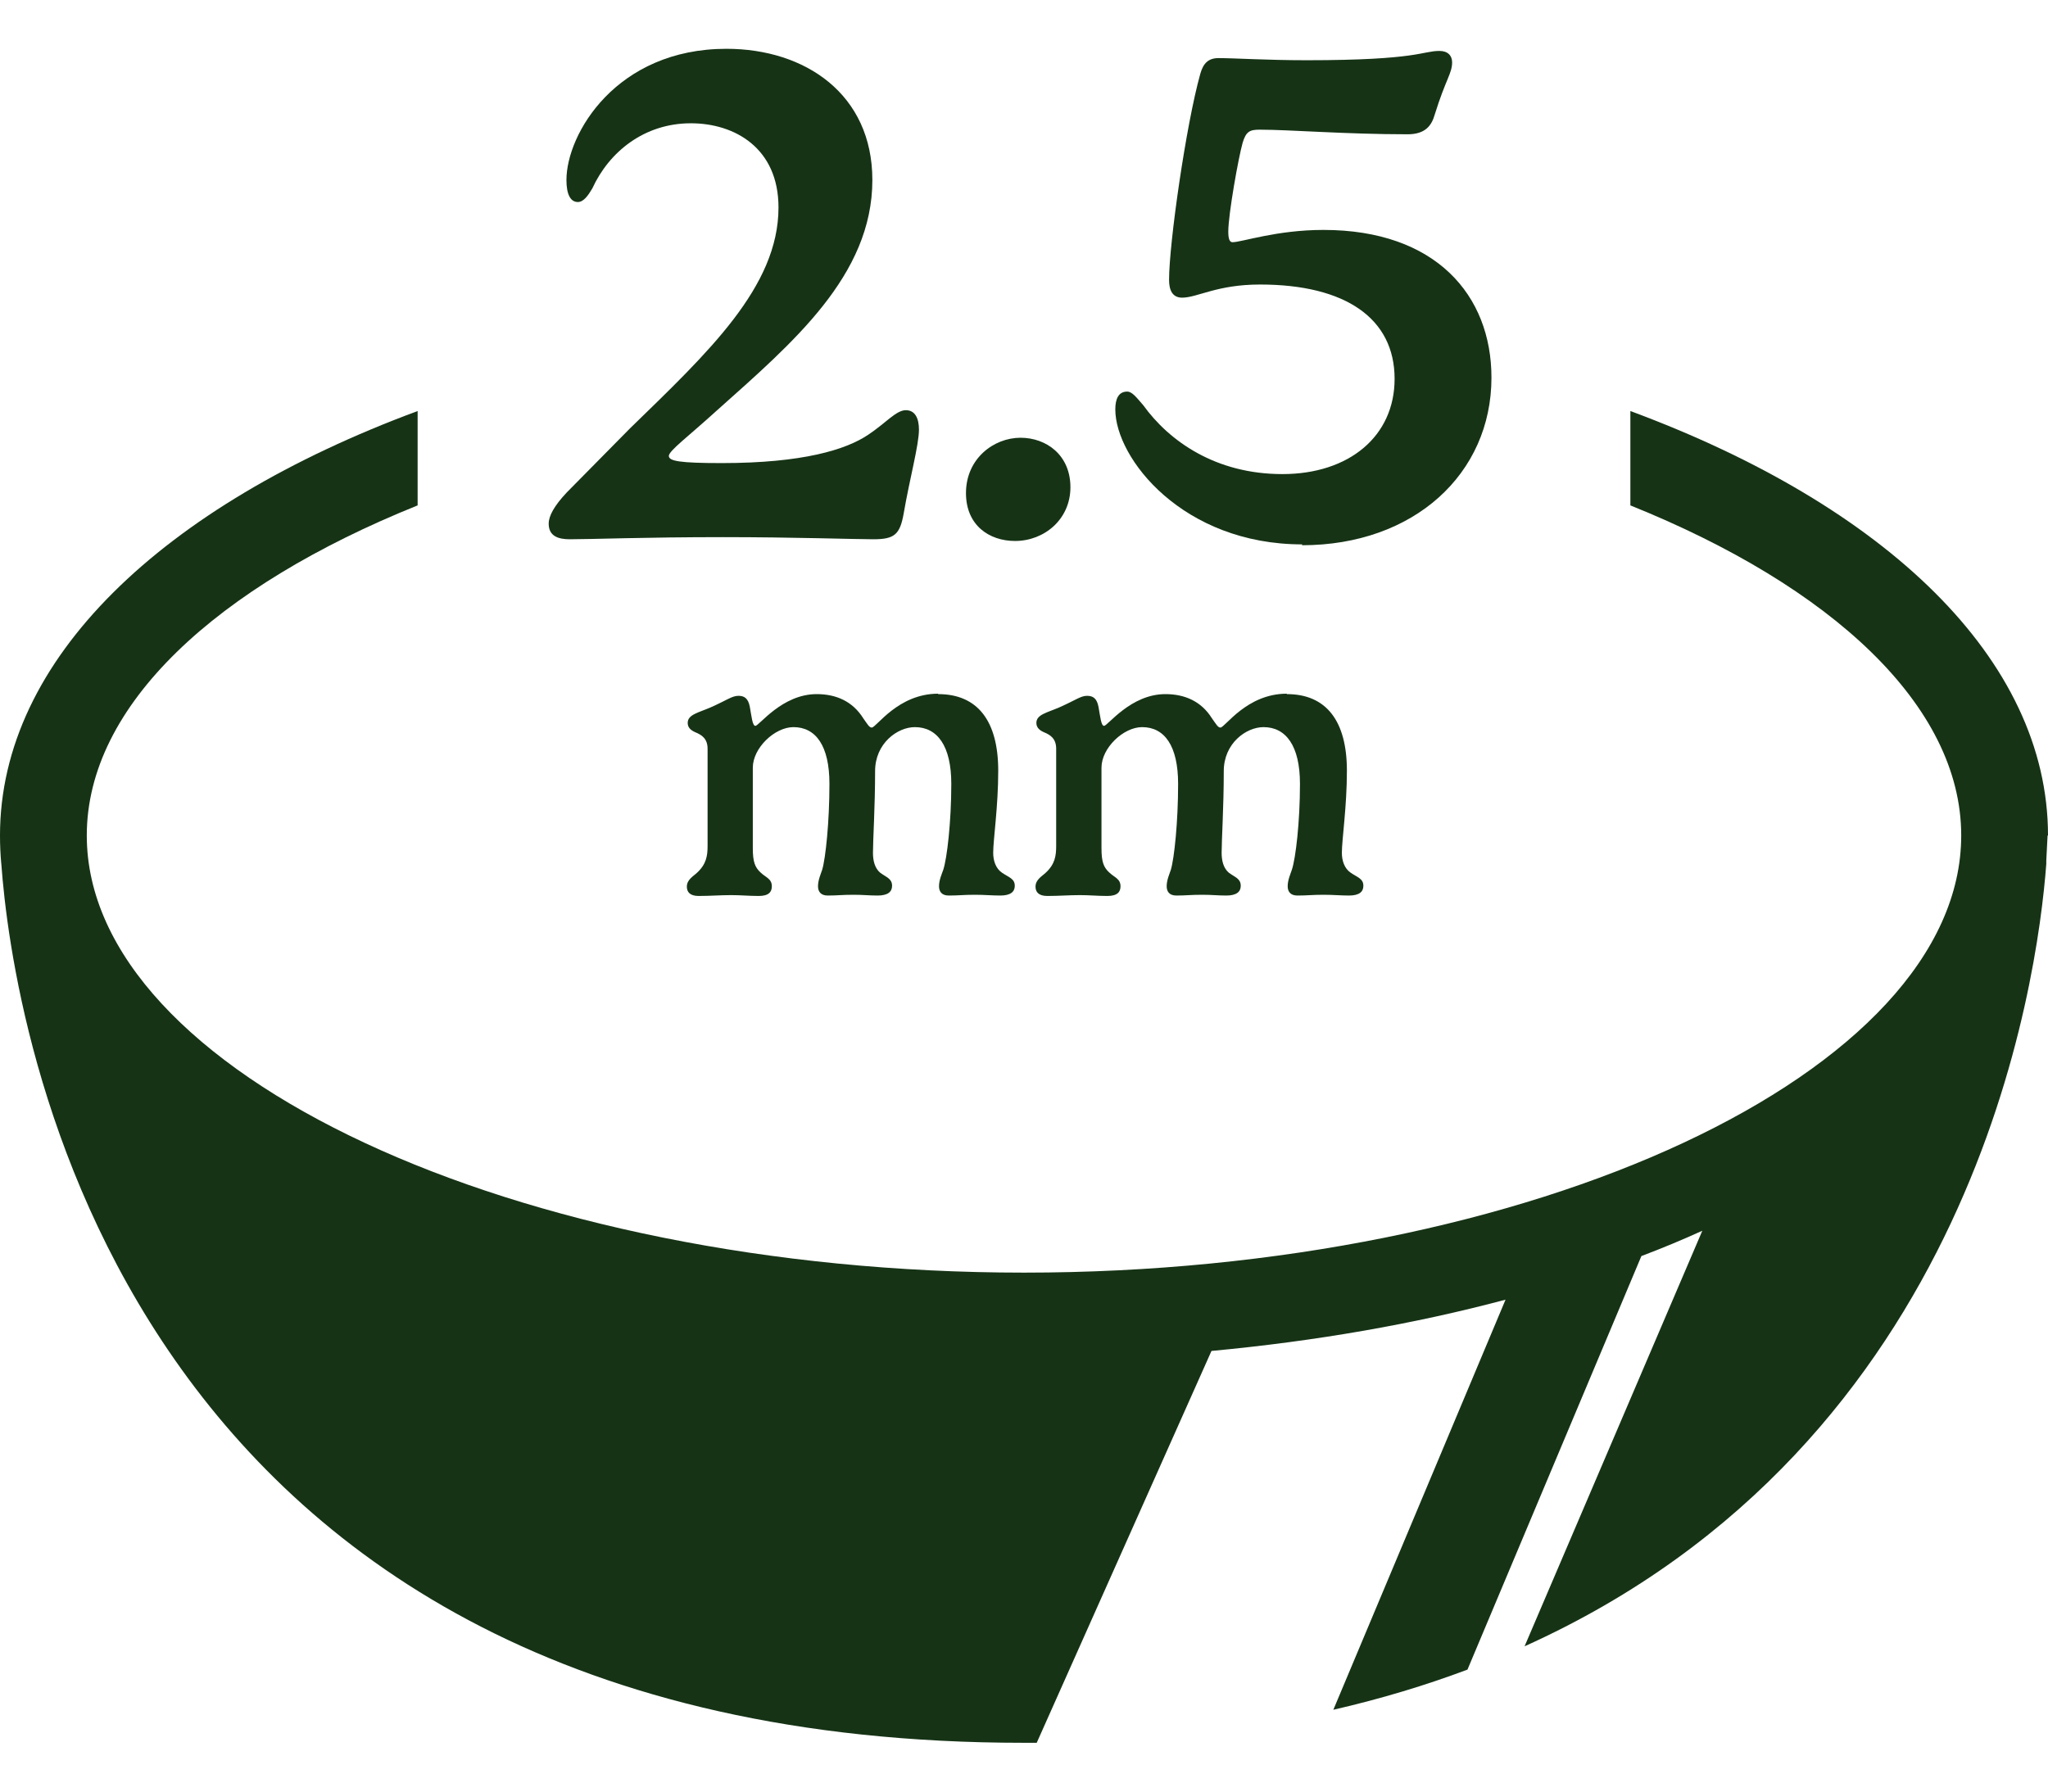
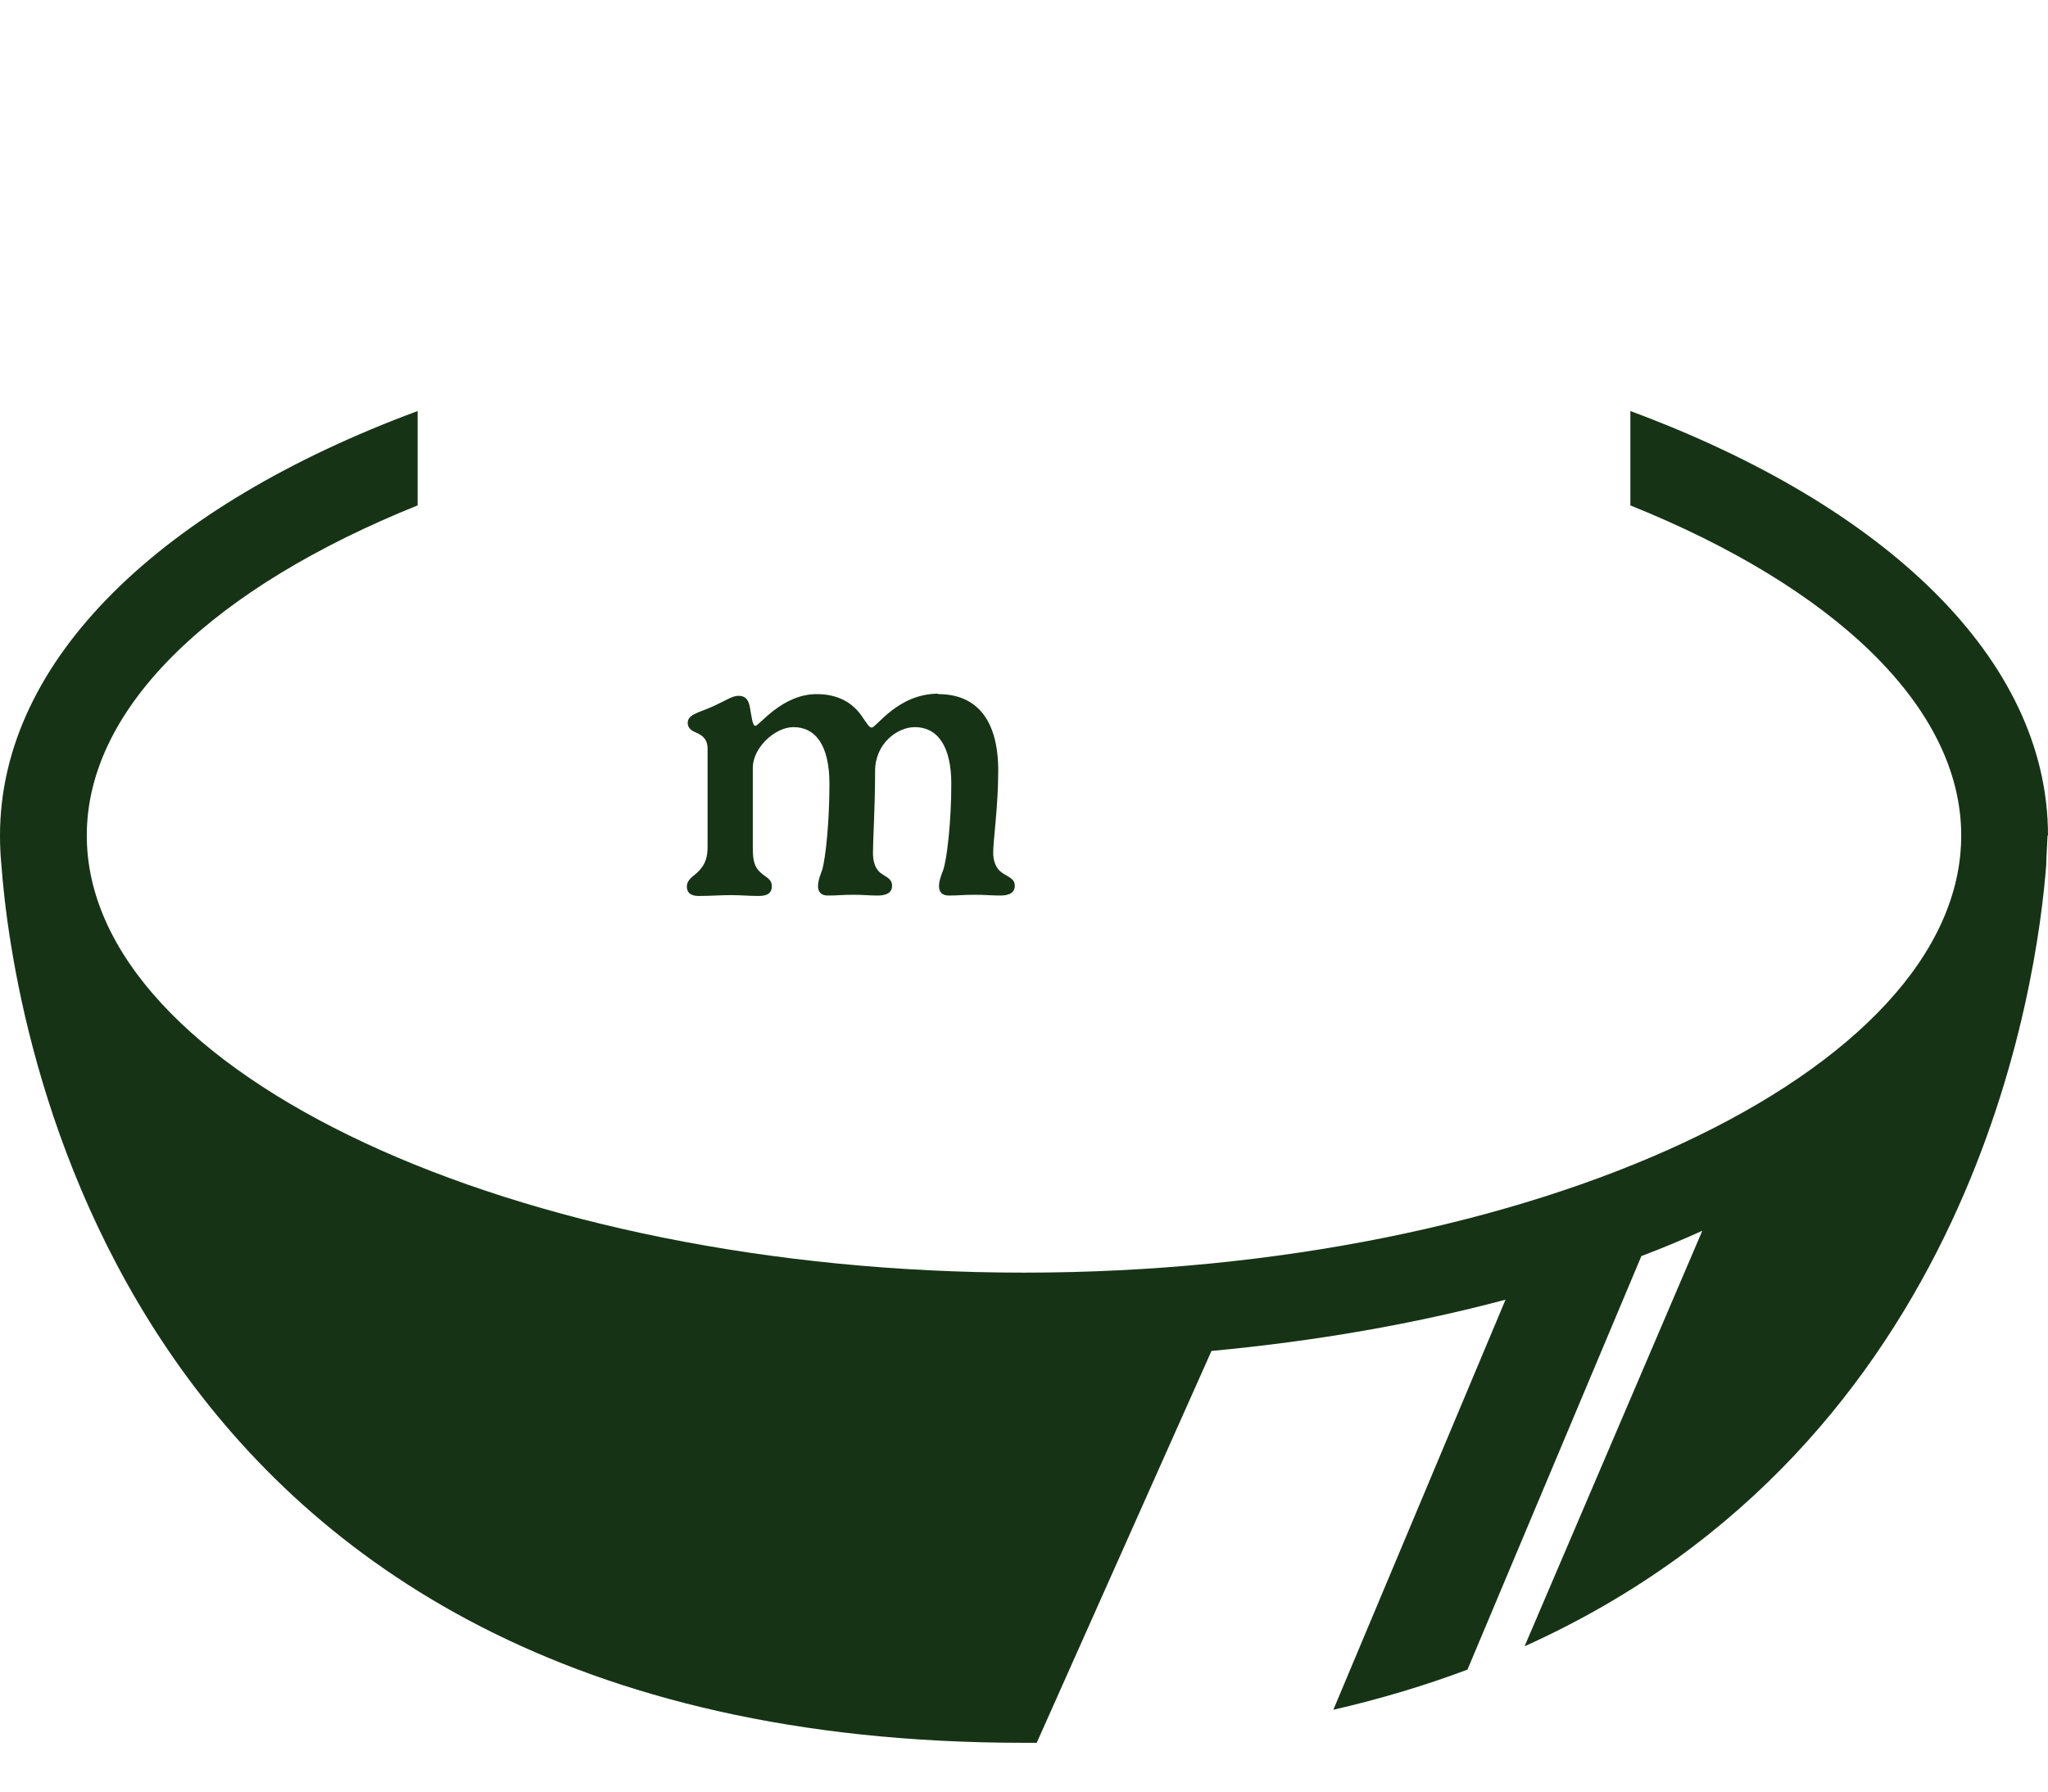
<svg xmlns="http://www.w3.org/2000/svg" fill="none" viewBox="0 0 24 21" height="21" width="24">
-   <path fill="#163316" d="M8.458 5.428C9.41 5.428 9.916 5.27 10.174 5.096C10.377 4.962 10.501 4.808 10.615 4.808C10.729 4.808 10.769 4.912 10.769 5.036C10.769 5.215 10.66 5.612 10.59 6.019C10.546 6.267 10.481 6.321 10.233 6.321C10.025 6.321 9.296 6.296 8.473 6.296C7.565 6.296 6.931 6.321 6.678 6.321C6.544 6.321 6.43 6.286 6.43 6.138C6.43 6.048 6.494 5.929 6.643 5.771L7.382 5.022C8.294 4.134 9.123 3.365 9.123 2.432C9.123 1.733 8.607 1.445 8.096 1.445C7.551 1.445 7.139 1.778 6.941 2.209C6.896 2.284 6.842 2.368 6.772 2.368C6.683 2.368 6.638 2.274 6.638 2.11C6.638 1.569 7.223 0.572 8.513 0.572C9.435 0.572 10.223 1.103 10.223 2.11C10.223 3.231 9.286 4.02 8.399 4.813C8.066 5.116 7.838 5.284 7.838 5.344C7.838 5.404 7.962 5.428 8.458 5.428Z" />
-   <path fill="#163316" d="M11.895 6.341C11.592 6.341 11.32 6.157 11.32 5.78C11.32 5.374 11.647 5.131 11.959 5.131C12.262 5.131 12.544 5.334 12.544 5.711C12.544 6.088 12.237 6.341 11.895 6.341Z" />
-   <path fill="#163316" d="M15.261 6.381C13.863 6.381 13.07 5.374 13.07 4.798C13.07 4.674 13.109 4.59 13.209 4.59C13.268 4.59 13.318 4.659 13.397 4.749C13.7 5.17 14.245 5.557 15.028 5.557C15.812 5.557 16.343 5.111 16.343 4.441C16.343 3.732 15.767 3.335 14.766 3.335C14.26 3.335 14.032 3.489 13.853 3.489C13.739 3.489 13.7 3.4 13.7 3.281C13.7 2.854 13.898 1.465 14.066 0.865C14.101 0.741 14.161 0.681 14.28 0.681C14.463 0.681 14.845 0.706 15.311 0.706C16.62 0.706 16.665 0.597 16.868 0.597C16.967 0.597 17.017 0.652 17.017 0.731C17.017 0.86 16.942 0.929 16.814 1.341C16.779 1.465 16.709 1.574 16.496 1.574C15.767 1.574 15.118 1.52 14.761 1.52C14.647 1.52 14.602 1.54 14.562 1.674C14.513 1.847 14.394 2.512 14.394 2.715C14.394 2.799 14.409 2.839 14.443 2.839C14.552 2.839 14.959 2.695 15.509 2.695C16.823 2.695 17.478 3.459 17.478 4.426C17.478 5.552 16.571 6.391 15.257 6.391L15.261 6.381Z" />
  <path fill="#163316" d="M10.994 8.136C11.455 8.136 11.698 8.449 11.698 9.034C11.698 9.456 11.639 9.843 11.639 9.996C11.639 10.086 11.668 10.18 11.743 10.23C11.822 10.284 11.892 10.299 11.892 10.383C11.892 10.453 11.842 10.497 11.723 10.497C11.624 10.497 11.54 10.488 11.425 10.488C11.287 10.488 11.237 10.497 11.118 10.497C11.034 10.497 11.004 10.448 11.004 10.388C11.004 10.314 11.039 10.239 11.054 10.195C11.098 10.061 11.148 9.634 11.148 9.188C11.148 8.742 10.984 8.523 10.721 8.523C10.518 8.523 10.255 8.712 10.255 9.039C10.255 9.461 10.23 9.843 10.23 9.996C10.23 10.086 10.25 10.175 10.315 10.23C10.389 10.284 10.454 10.299 10.454 10.383C10.454 10.453 10.404 10.497 10.285 10.497C10.181 10.497 10.121 10.488 10.002 10.488C9.864 10.488 9.814 10.497 9.7 10.497C9.616 10.497 9.586 10.448 9.586 10.388C9.586 10.314 9.621 10.239 9.635 10.195C9.675 10.061 9.72 9.634 9.72 9.188C9.72 8.742 9.561 8.523 9.298 8.523C9.08 8.523 8.822 8.766 8.822 8.999L8.822 9.942C8.822 10.101 8.847 10.165 8.911 10.225C8.971 10.284 9.045 10.299 9.045 10.388C9.045 10.453 9.011 10.502 8.892 10.502C8.773 10.502 8.683 10.492 8.569 10.492C8.44 10.492 8.326 10.502 8.187 10.502C8.083 10.502 8.049 10.453 8.049 10.393C8.049 10.309 8.128 10.269 8.168 10.23C8.277 10.13 8.292 10.031 8.292 9.917L8.292 8.776C8.292 8.657 8.222 8.613 8.148 8.583C8.103 8.563 8.059 8.533 8.059 8.474C8.059 8.375 8.183 8.355 8.331 8.29C8.52 8.206 8.579 8.156 8.654 8.156C8.723 8.156 8.768 8.186 8.787 8.285C8.807 8.394 8.817 8.508 8.852 8.508C8.897 8.508 9.164 8.136 9.571 8.136C9.799 8.136 9.992 8.221 10.116 8.419C10.166 8.489 10.186 8.528 10.216 8.528C10.27 8.528 10.523 8.131 10.994 8.131L10.994 8.136Z" />
-   <path fill="#163316" d="M15.08 8.136C15.541 8.136 15.784 8.449 15.784 9.034C15.784 9.456 15.725 9.843 15.725 9.996C15.725 10.086 15.754 10.18 15.829 10.23C15.908 10.284 15.977 10.299 15.977 10.383C15.977 10.453 15.928 10.497 15.809 10.497C15.71 10.497 15.626 10.488 15.511 10.488C15.373 10.488 15.323 10.497 15.204 10.497C15.12 10.497 15.09 10.448 15.09 10.388C15.09 10.314 15.125 10.239 15.139 10.195C15.184 10.061 15.234 9.634 15.234 9.188C15.234 8.742 15.07 8.523 14.807 8.523C14.604 8.523 14.341 8.712 14.341 9.039C14.341 9.461 14.316 9.843 14.316 9.996C14.316 10.086 14.336 10.175 14.401 10.23C14.475 10.284 14.54 10.299 14.54 10.383C14.54 10.453 14.49 10.497 14.371 10.497C14.267 10.497 14.207 10.488 14.088 10.488C13.949 10.488 13.9 10.497 13.786 10.497C13.701 10.497 13.672 10.448 13.672 10.388C13.672 10.314 13.707 10.239 13.721 10.195C13.761 10.061 13.806 9.634 13.806 9.188C13.806 8.742 13.647 8.523 13.384 8.523C13.166 8.523 12.908 8.766 12.908 8.999L12.908 9.942C12.908 10.101 12.933 10.165 12.997 10.225C13.057 10.284 13.131 10.299 13.131 10.388C13.131 10.453 13.097 10.502 12.977 10.502C12.858 10.502 12.769 10.492 12.655 10.492C12.526 10.492 12.412 10.502 12.273 10.502C12.169 10.502 12.135 10.453 12.135 10.393C12.135 10.309 12.214 10.269 12.254 10.23C12.363 10.13 12.377 10.031 12.377 9.917L12.377 8.776C12.377 8.657 12.308 8.613 12.234 8.583C12.189 8.563 12.145 8.533 12.145 8.474C12.145 8.375 12.268 8.355 12.417 8.29C12.606 8.206 12.665 8.156 12.739 8.156C12.809 8.156 12.854 8.186 12.873 8.285C12.893 8.394 12.903 8.508 12.938 8.508C12.982 8.508 13.25 8.136 13.657 8.136C13.885 8.136 14.078 8.221 14.202 8.419C14.252 8.489 14.272 8.528 14.302 8.528C14.356 8.528 14.609 8.131 15.08 8.131L15.08 8.136Z" />
  <path fill="#163316" d="M24 9.793C24 7.725 22.091 5.924 19.106 4.818L19.106 5.924C21.461 6.872 22.983 8.27 22.983 9.793C22.983 12.571 17.955 14.917 12 14.917C6.045 14.917 1.017 12.571 1.017 9.793C1.017 8.266 2.539 6.872 4.894 5.924L4.894 4.818C1.909 5.924 -1.27052e-07 7.725 -2.17463e-07 9.793C-2.2245e-07 9.907 0.005 10.016 0.015 10.126C0.015 10.126 0.015 10.126 0.015 10.121C0.144 11.906 1.324 20.428 11.995 20.428C12.05 20.428 12.094 20.428 12.149 20.428L14.197 15.835C15.426 15.72 16.582 15.517 17.643 15.234L15.625 20.041C16.185 19.912 16.711 19.753 17.197 19.57L19.235 14.723C19.483 14.629 19.721 14.53 19.949 14.426L17.866 19.297C23.137 16.921 23.876 11.509 23.98 10.126C23.98 10.111 23.98 10.101 23.98 10.086C23.99 9.907 23.995 9.803 23.995 9.793L24 9.793Z" />
</svg>